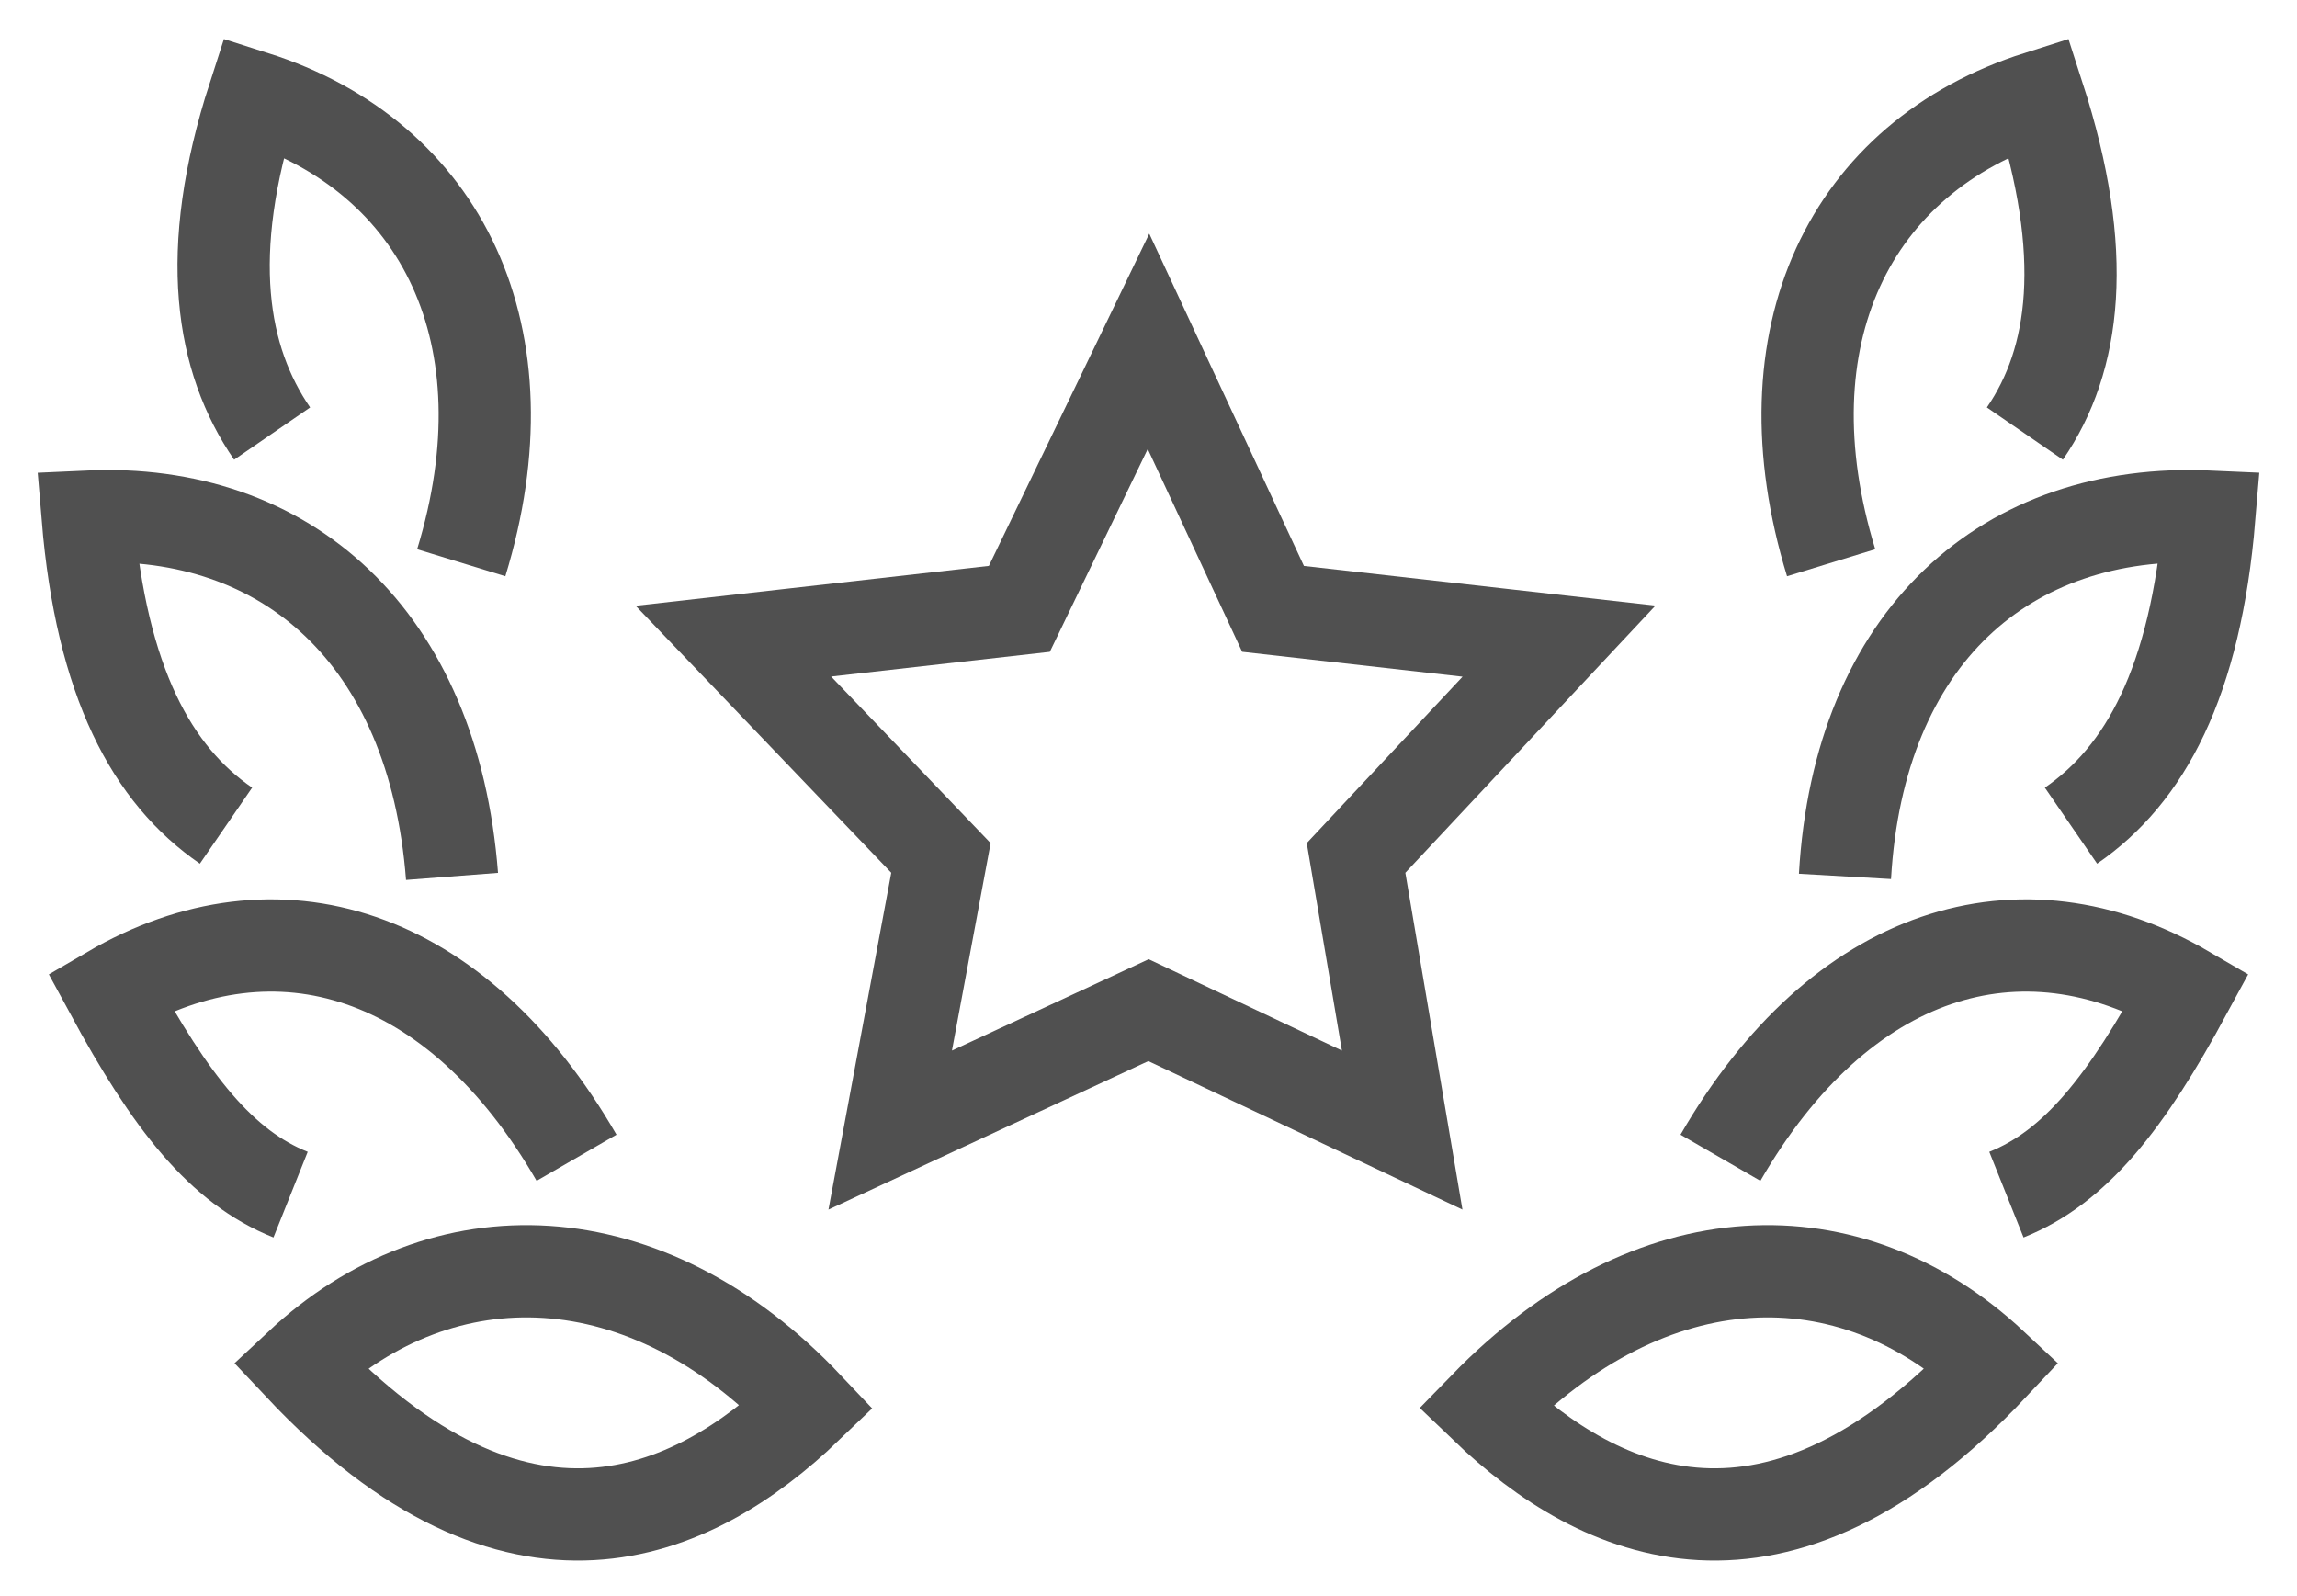
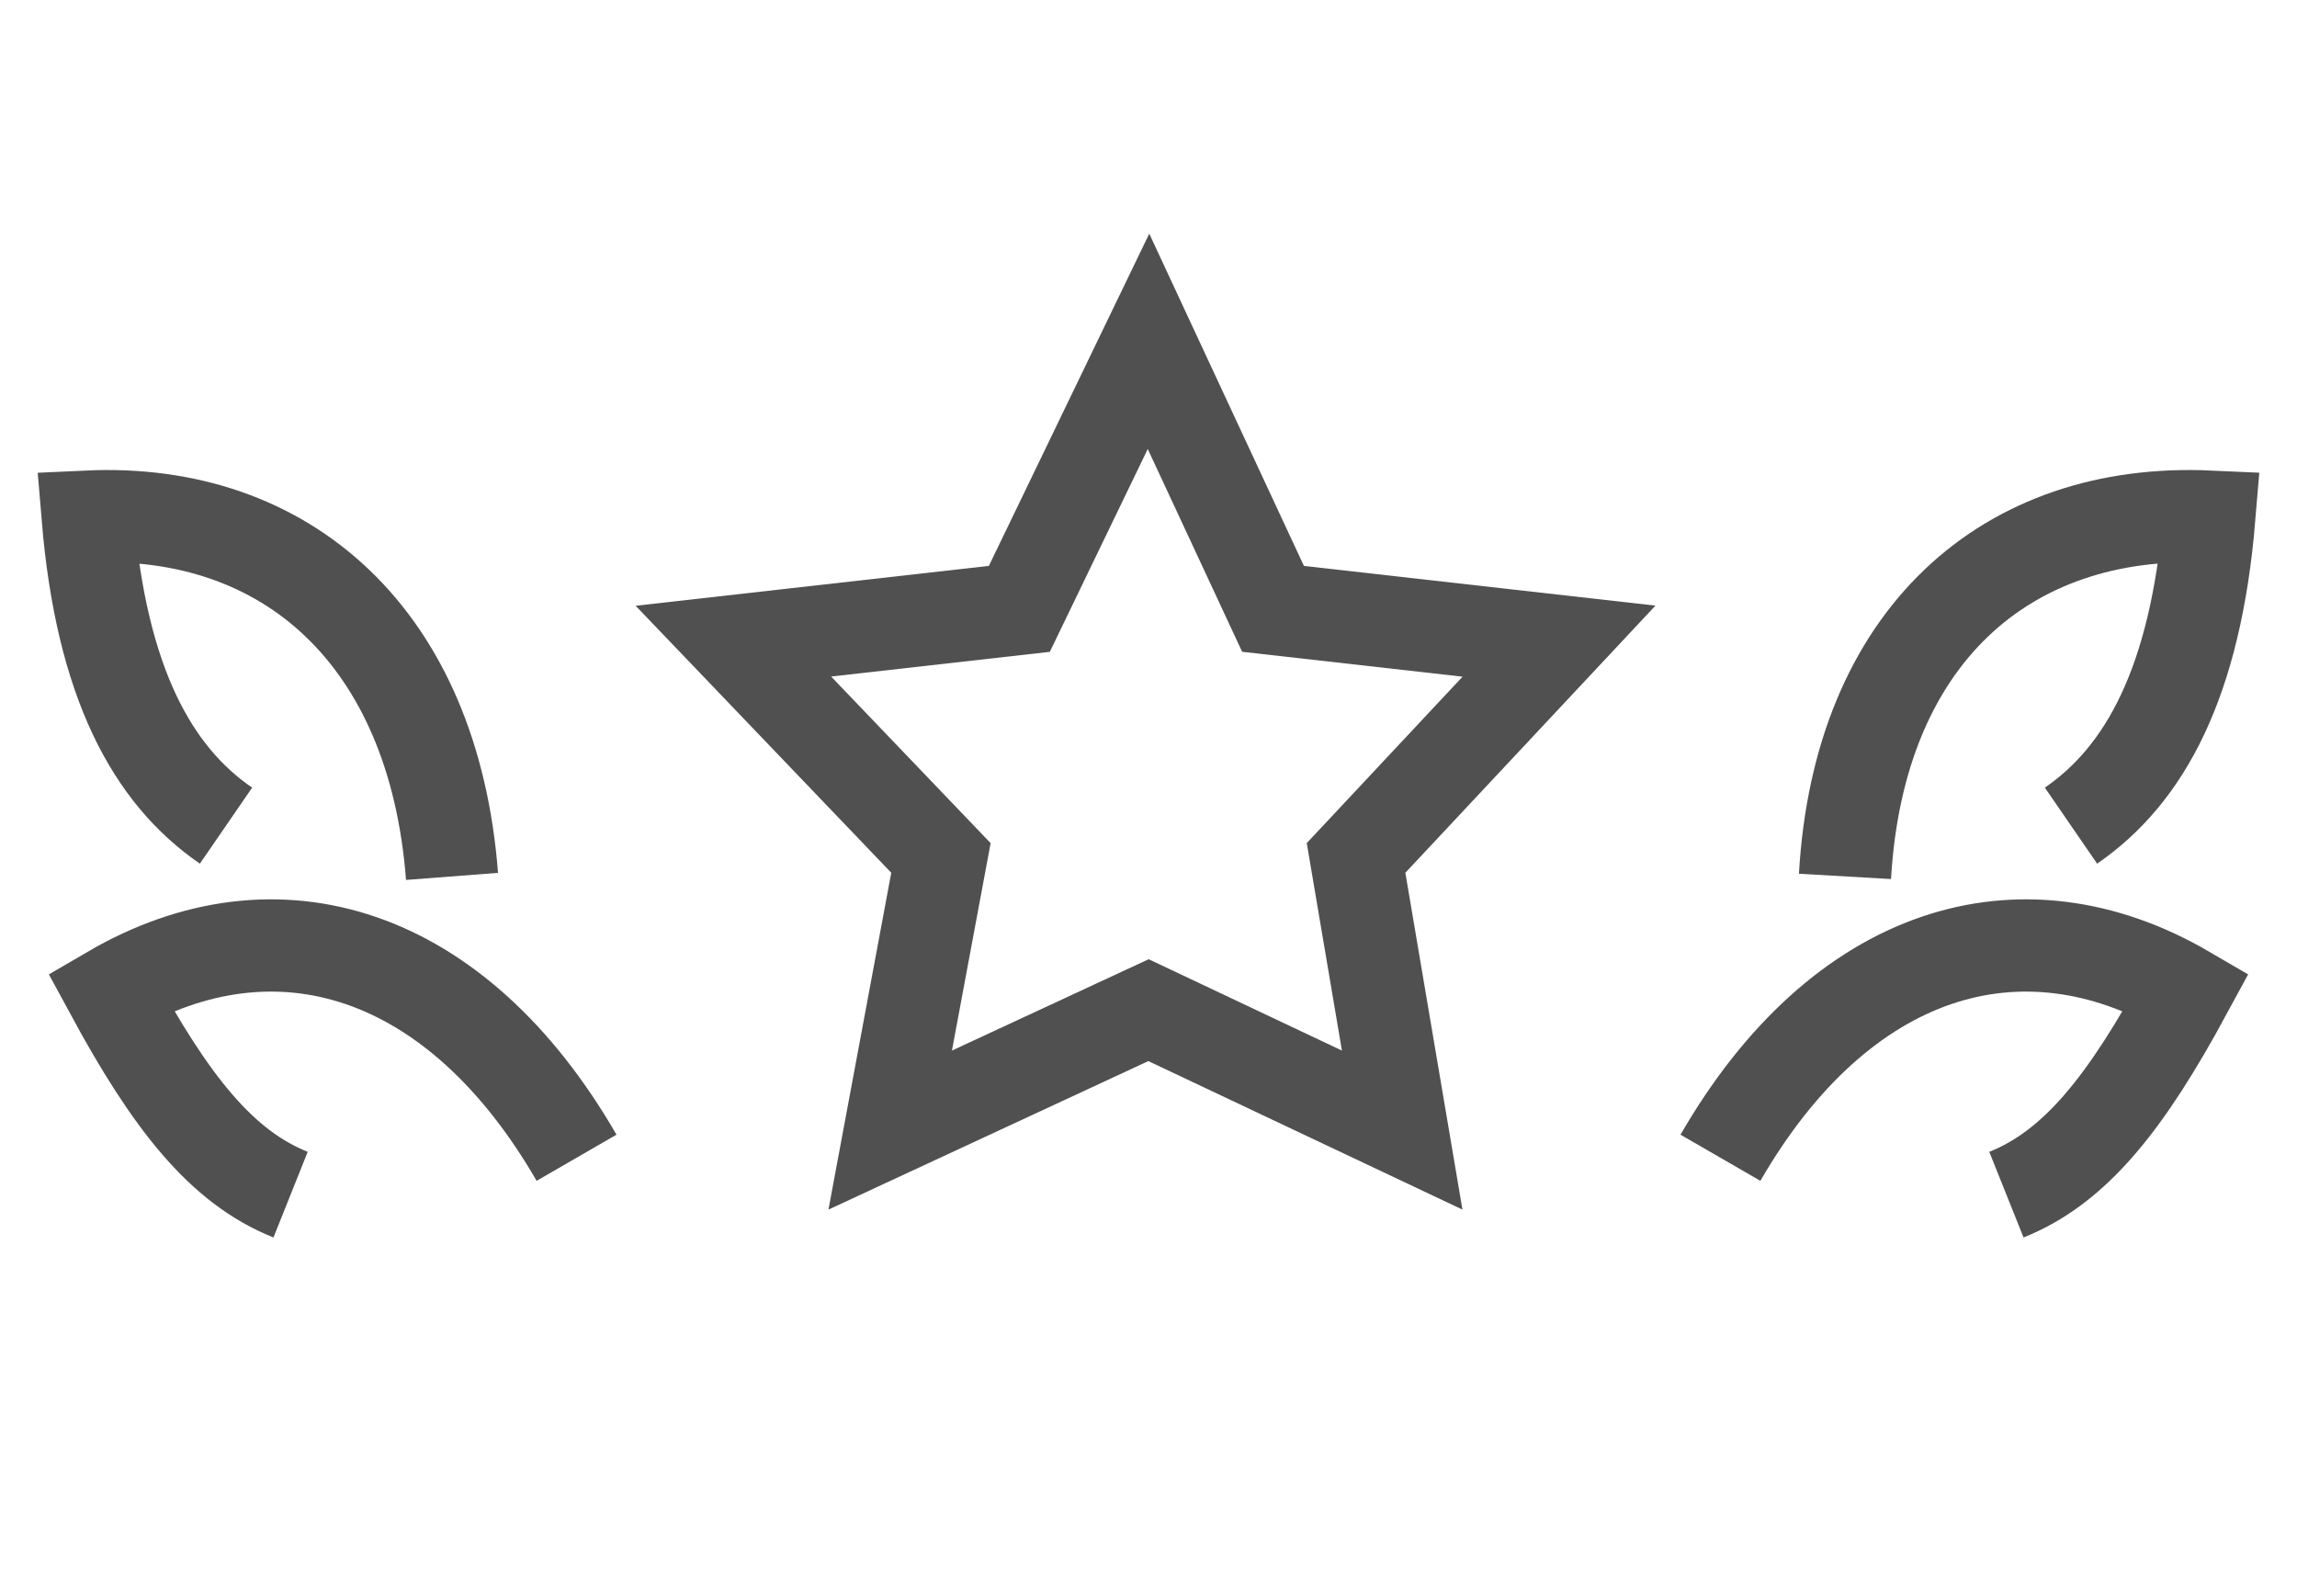
<svg xmlns="http://www.w3.org/2000/svg" version="1.1" id="icons" x="0px" y="0px" viewBox="0 0 49.8 34.6" style="enable-background:new 0 0 49.8 34.6;" xml:space="preserve">
  <style type="text/css">
	.st0{fill:none;stroke:#505050;stroke-width:2;stroke-miterlimit:10;}
</style>
  <g>
    <path class="st0" d="M43.5,25.9c1.5-0.6,2.6-2,3.9-4.4c-3.6-2.1-7.5-0.9-10.1,3.6" />
-     <path class="st0" d="M32.2,30.5c2.5,2.4,6.3,4.1,11-0.9C40.1,26.7,35.8,26.8,32.2,30.5z" />
    <path class="st0" d="M44.9,17.9c1.6-1.1,2.7-3.1,3-6.7C43.5,11,40.3,13.8,40,19" />
-     <path class="st0" d="M43.9,9.4c1.1-1.6,1.4-3.9,0.3-7.3c-4.1,1.3-6,5.2-4.5,10.1" />
    <path class="st0" d="M6.3,25.9c-1.5-0.6-2.6-2-3.9-4.4c3.6-2.1,7.5-0.9,10.1,3.6" />
-     <path class="st0" d="M17.5,30.5c-2.5,2.4-6.3,4.1-11-0.9C9.6,26.7,14,26.8,17.5,30.5z" />
    <path class="st0" d="M4.9,17.9c-1.6-1.1-2.7-3.1-3-6.7C6.2,11,9.4,13.8,9.8,19" />
-     <path class="st0" d="M5.9,9.4C4.8,7.8,4.4,5.5,5.5,2.1c4.1,1.3,6,5.2,4.5,10.1" />
    <polygon class="st0" points="24.9,7.4 27.6,13.2 33.8,13.9 29.4,18.6 30.4,24.5 24.9,21.9 19.3,24.5 20.4,18.6 15.9,13.9    22.1,13.2  " />
  </g>
</svg>